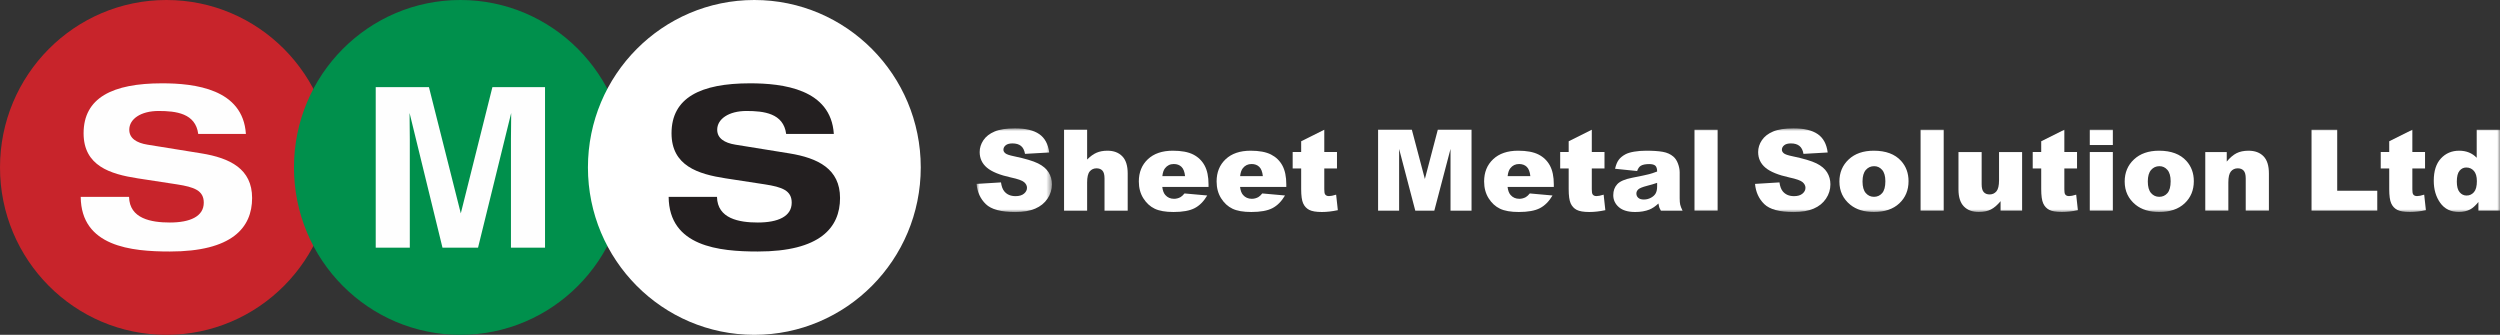
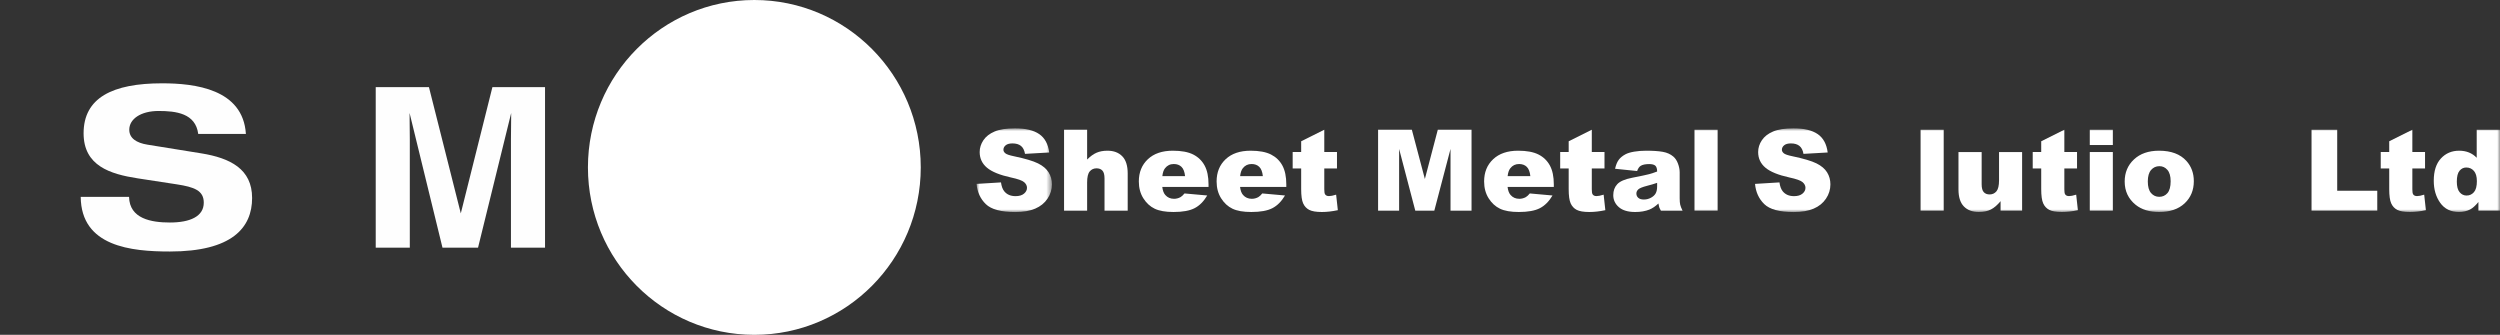
<svg xmlns="http://www.w3.org/2000/svg" xmlns:xlink="http://www.w3.org/1999/xlink" width="448px" height="60px" viewBox="0 0 448 60" version="1.1">
  <rect x="0" y="0" width="448" height="60" fill="#333333" stroke="none" />
  <title>Group</title>
  <defs>
    <polygon id="path-1" points="0 0 13.505 0 13.505 14.999 0 14.999" />
    <polygon id="path-3" points="0 15 273 15 273 0 0 0" />
    <polygon id="path-5" points="0 15 273 15 273 0 0 0" />
-     <polygon id="path-7" points="0 15 273 15 273 0 0 0" />
    <polygon id="path-9" points="0 15 273 15 273 0 0 0" />
    <polygon id="path-11" points="0 15 273 15 273 0 0 0" />
    <polygon id="path-13" points="0 15 273 15 273 0 0 0" />
    <polygon id="path-15" points="0 15 273 15 273 0 0 0" />
    <polygon id="path-17" points="0 15 273 15 273 0 0 0" />
    <polygon id="path-19" points="0 15 273 15 273 0 0 0" />
    <polygon id="path-21" points="0 15 273 15 273 0 0 0" />
    <polygon id="path-23" points="0 15 273 15 273 0 0 0" />
    <polygon id="path-25" points="0 15 273 15 273 0 0 0" />
  </defs>
  <g id="Page-1" stroke="none" stroke-width="1" fill="none" fill-rule="evenodd">
    <g id="Group">
      <g id="Group-16" fill-rule="nonzero">
-         <path d="M59.642,30 C59.642,46.569 46.291,60.001 29.821,60.001 C13.351,60.001 0,46.569 0,30 C0,13.432 13.351,0 29.821,0 C46.291,0 59.642,13.432 59.642,30" id="Fill-1" fill="#C8242B" />
        <path d="M35.523,24.004 C35.046,20.287 31.51,19.887 28.411,19.887 C25.232,19.887 23.165,21.326 23.165,23.245 C23.165,24.764 24.437,25.604 26.424,25.923 L36.079,27.482 C41.244,28.321 45.178,30.28 45.178,35.476 C45.178,40.793 41.602,45.07 30.437,45.07 C23.523,45.07 14.543,44.191 14.464,35.277 L23.126,35.277 C23.205,39.194 27.099,39.874 30.437,39.874 C34.053,39.874 36.516,38.794 36.516,36.316 C36.516,34.118 34.768,33.517 31.709,33.038 L24.676,31.959 C19.748,31.199 14.98,29.72 14.98,23.885 C14.98,17.528 20.146,14.93 29.046,14.93 C34.887,14.93 43.549,15.93 44.065,24.004 L35.523,24.004 Z" id="Fill-4" fill="#FEFEFE" />
-         <path d="M112.321,30 C112.321,46.569 98.97,60.001 82.5,60.001 C66.03,60.001 52.679,46.569 52.679,30 C52.679,13.432 66.03,0 82.5,0 C98.97,0 112.321,13.432 112.321,30" id="Fill-6" fill="#00904C" />
        <path d="M88.24,15.614 L97.669,15.614 L97.669,44.386 L91.563,44.386 L91.563,24.925 C91.563,24.366 91.57,23.582 91.585,22.573 C91.598,21.565 91.606,20.787 91.606,20.241 L85.663,44.386 L79.294,44.386 L73.394,20.241 C73.394,20.787 73.401,21.565 73.415,22.573 C73.429,23.582 73.437,24.366 73.437,24.925 L73.437,44.386 L67.33,44.386 L67.33,15.614 L76.866,15.614 L82.575,38.238 L88.24,15.614 Z" id="Fill-9" fill="#FEFEFE" />
        <path d="M165,30 C165,46.569 151.648,60.001 135.179,60.001 C118.709,60.001 105.358,46.569 105.358,30 C105.358,13.432 118.709,0 135.179,0 C151.648,0 165,13.432 165,30" id="Fill-11" fill="#FFFFFF" />
-         <path d="M140.881,24.004 C140.404,20.287 136.868,19.887 133.768,19.887 C130.59,19.887 128.523,21.326 128.523,23.245 C128.523,24.764 129.795,25.604 131.782,25.923 L141.437,27.482 C146.602,28.321 150.536,30.28 150.536,35.476 C150.536,40.793 146.96,45.07 135.795,45.07 C128.881,45.07 119.901,44.191 119.821,35.277 L128.483,35.277 C128.563,39.194 132.457,39.874 135.795,39.874 C139.41,39.874 141.874,38.794 141.874,36.316 C141.874,34.118 140.126,33.517 137.066,33.038 L130.033,31.959 C125.106,31.199 120.338,29.72 120.338,23.885 C120.338,17.528 125.504,14.93 134.404,14.93 C140.244,14.93 148.907,15.93 149.423,24.004 L140.881,24.004 Z" id="Fill-14" fill="#231F20" />
      </g>
      <g id="Group-33" transform="translate(175, 23)">
        <g id="Fill-1-Clipped">
          <mask id="mask-2" fill="white">
            <use xlink:href="#path-1" />
          </mask>
          <g id="path-1" />
          <path d="M0,9.954 L4.377,9.686 C4.472,10.38 4.663,10.907 4.956,11.27 C5.428,11.857 6.105,12.15 6.986,12.15 C7.643,12.15 8.148,12 8.504,11.7 C8.86,11.401 9.037,11.052 9.037,10.656 C9.037,10.281 8.868,9.944 8.53,9.647 C8.191,9.35 7.405,9.07 6.174,8.806 C4.156,8.364 2.717,7.776 1.858,7.045 C0.992,6.313 0.558,5.38 0.558,4.245 C0.558,3.499 0.78,2.794 1.223,2.132 C1.667,1.47 2.334,0.948 3.224,0.57 C4.114,0.19 5.335,-0.001 6.885,-0.001 C8.786,-0.001 10.237,0.346 11.235,1.034 C12.234,1.724 12.828,2.82 13.017,4.325 L8.682,4.572 C8.567,3.918 8.324,3.443 7.956,3.147 C7.587,2.849 7.077,2.7 6.428,2.7 C5.893,2.7 5.49,2.812 5.219,3.033 C4.948,3.255 4.813,3.523 4.813,3.839 C4.813,4.07 4.925,4.278 5.149,4.463 C5.365,4.653 5.88,4.832 6.692,4.997 C8.703,5.419 10.142,5.846 11.012,6.279 C11.882,6.71 12.515,7.246 12.91,7.885 C13.307,8.526 13.505,9.241 13.505,10.032 C13.505,10.963 13.241,11.82 12.714,12.605 C12.186,13.39 11.448,13.986 10.499,14.391 C9.551,14.796 8.357,14.999 6.915,14.999 C4.383,14.999 2.63,14.524 1.654,13.574 C0.679,12.624 0.129,11.417 0,9.954" id="Fill-1" fill="#FFFFFF" fill-rule="nonzero" mask="url(#mask-2)" />
        </g>
        <path d="M15.679,0.248 L19.813,0.248 L19.813,5.59 C20.374,5.023 20.933,4.617 21.488,4.374 C22.043,4.13 22.701,4.007 23.458,4.007 C24.581,4.007 25.467,4.341 26.113,5.007 C26.76,5.672 27.083,6.696 27.083,8.074 L27.083,14.752 L22.93,14.752 L22.93,8.974 C22.93,8.314 22.805,7.848 22.555,7.573 C22.304,7.301 21.951,7.164 21.498,7.164 C20.997,7.164 20.591,7.349 20.28,7.718 C19.967,8.088 19.813,8.75 19.813,9.706 L19.813,14.752 L15.679,14.752 L15.679,0.248 Z" id="Fill-4" fill="#FFFFFF" fill-rule="nonzero" />
        <path d="M37.365,8.568 C37.284,7.791 37.068,7.233 36.719,6.897 C36.371,6.559 35.912,6.392 35.344,6.392 C34.686,6.392 34.163,6.646 33.77,7.154 C33.519,7.471 33.36,7.942 33.293,8.568 L37.365,8.568 Z M41.569,10.497 L33.282,10.497 C33.356,11.143 33.537,11.625 33.821,11.942 C34.219,12.398 34.741,12.625 35.385,12.625 C35.791,12.625 36.177,12.526 36.542,12.329 C36.766,12.202 37.006,11.982 37.263,11.665 L41.336,12.031 C40.712,13.086 39.961,13.843 39.08,14.301 C38.2,14.761 36.938,14.989 35.293,14.989 C33.865,14.989 32.741,14.793 31.922,14.401 C31.102,14.009 30.424,13.385 29.885,12.531 C29.348,11.677 29.078,10.673 29.078,9.518 C29.078,7.876 29.619,6.547 30.697,5.531 C31.778,4.515 33.269,4.007 35.171,4.007 C36.714,4.007 37.934,4.235 38.828,4.689 C39.72,5.145 40.401,5.805 40.868,6.668 C41.336,7.533 41.569,8.657 41.569,10.043 L41.569,10.497 Z" id="Fill-6" fill="#FFFFFF" fill-rule="nonzero" />
        <path d="M51.303,8.568 C51.222,7.791 51.006,7.233 50.657,6.897 C50.308,6.559 49.85,6.392 49.281,6.392 C48.624,6.392 48.101,6.646 47.708,7.154 C47.457,7.471 47.298,7.942 47.23,8.568 L51.303,8.568 Z M55.506,10.497 L47.22,10.497 C47.294,11.143 47.475,11.625 47.759,11.942 C48.157,12.398 48.679,12.625 49.323,12.625 C49.729,12.625 50.114,12.526 50.48,12.329 C50.704,12.202 50.943,11.982 51.201,11.665 L55.273,12.031 C54.65,13.086 53.899,13.843 53.018,14.301 C52.138,14.761 50.876,14.989 49.231,14.989 C47.803,14.989 46.679,14.793 45.86,14.401 C45.04,14.009 44.362,13.385 43.823,12.531 C43.286,11.677 43.016,10.673 43.016,9.518 C43.016,7.876 43.556,6.547 44.635,5.531 C45.715,4.515 47.207,4.007 49.108,4.007 C50.652,4.007 51.871,4.235 52.765,4.689 C53.658,5.145 54.339,5.805 54.806,6.668 C55.273,7.533 55.506,8.657 55.506,10.043 L55.506,10.497 Z" id="Fill-8" fill="#FFFFFF" fill-rule="nonzero" />
        <path d="M62.312,0.248 L62.312,4.244 L64.587,4.244 L64.587,7.194 L62.312,7.194 L62.312,10.916 C62.312,11.365 62.357,11.66 62.445,11.805 C62.58,12.028 62.817,12.141 63.156,12.141 C63.46,12.141 63.886,12.056 64.435,11.883 L64.74,14.663 C63.718,14.881 62.763,14.99 61.876,14.99 C60.847,14.99 60.089,14.861 59.601,14.605 C59.113,14.347 58.754,13.958 58.52,13.433 C58.287,12.909 58.17,12.061 58.17,10.889 L58.17,7.194 L56.646,7.194 L56.646,4.244 L58.17,4.244 L58.17,2.316 L62.312,0.248 Z" id="Fill-10" fill="#FFFFFF" fill-rule="nonzero" />
        <polygon id="Fill-12" fill="#FFFFFF" fill-rule="nonzero" points="71.954 0.248 78.004 0.248 80.337 9.073 82.654 0.248 88.699 0.248 88.699 14.752 84.933 14.752 84.933 3.69 82.029 14.752 78.619 14.752 75.722 3.69 75.722 14.752 71.954 14.752" />
        <path d="M99.24,8.568 C99.16,7.791 98.944,7.233 98.595,6.897 C98.246,6.559 97.788,6.392 97.219,6.392 C96.562,6.392 96.039,6.646 95.646,7.154 C95.395,7.471 95.236,7.942 95.168,8.568 L99.24,8.568 Z M103.444,10.497 L95.158,10.497 C95.232,11.143 95.413,11.625 95.697,11.942 C96.095,12.398 96.617,12.625 97.261,12.625 C97.667,12.625 98.052,12.526 98.418,12.329 C98.642,12.202 98.881,11.982 99.139,11.665 L103.211,12.031 C102.588,13.086 101.837,13.843 100.956,14.301 C100.076,14.761 98.814,14.989 97.169,14.989 C95.741,14.989 94.616,14.793 93.798,14.401 C92.978,14.009 92.3,13.385 91.761,12.531 C91.224,11.677 90.954,10.673 90.954,9.518 C90.954,7.876 91.494,6.547 92.573,5.531 C93.653,4.515 95.145,4.007 97.046,4.007 C98.59,4.007 99.809,4.235 100.703,4.689 C101.596,5.145 102.277,5.805 102.744,6.668 C103.211,7.533 103.444,8.657 103.444,10.043 L103.444,10.497 Z" id="Fill-14" fill="#FFFFFF" fill-rule="nonzero" />
        <path d="M110.25,0.248 L110.25,4.244 L112.525,4.244 L112.525,7.194 L110.25,7.194 L110.25,10.916 C110.25,11.365 110.294,11.66 110.383,11.805 C110.518,12.028 110.755,12.141 111.093,12.141 C111.398,12.141 111.824,12.056 112.373,11.883 L112.677,14.663 C111.656,14.881 110.7,14.99 109.814,14.99 C108.785,14.99 108.027,14.861 107.539,14.605 C107.051,14.347 106.692,13.958 106.458,13.433 C106.225,12.909 106.108,12.061 106.108,10.889 L106.108,7.194 L104.584,7.194 L104.584,4.244 L106.108,4.244 L106.108,2.316 L110.25,0.248 Z" id="Fill-16" fill="#FFFFFF" fill-rule="nonzero" />
        <path d="M121.957,9.766 C121.388,9.963 120.795,10.138 120.179,10.291 C119.34,10.507 118.809,10.723 118.585,10.933 C118.354,11.152 118.24,11.398 118.24,11.675 C118.24,11.992 118.353,12.251 118.58,12.451 C118.807,12.653 119.141,12.753 119.58,12.753 C120.041,12.753 120.469,12.645 120.865,12.427 C121.261,12.21 121.542,11.944 121.708,11.631 C121.874,11.318 121.957,10.909 121.957,10.408 L121.957,9.766 Z M118.373,7.648 L114.421,7.243 C114.571,6.569 114.786,6.04 115.067,5.654 C115.347,5.269 115.752,4.934 116.28,4.65 C116.66,4.446 117.181,4.289 117.844,4.176 C118.508,4.063 119.225,4.007 119.997,4.007 C121.236,4.007 122.23,4.076 122.982,4.21 C123.733,4.346 124.359,4.627 124.86,5.056 C125.213,5.354 125.49,5.774 125.693,6.318 C125.896,6.862 125.998,7.382 125.998,7.876 L125.998,12.516 C125.998,13.012 126.03,13.399 126.094,13.679 C126.159,13.96 126.299,14.317 126.516,14.753 L122.636,14.753 C122.481,14.483 122.38,14.276 122.333,14.134 C122.285,13.992 122.238,13.769 122.19,13.466 C121.648,13.974 121.111,14.336 120.575,14.554 C119.845,14.845 118.995,14.99 118.026,14.99 C116.741,14.99 115.765,14.7 115.097,14.12 C114.431,13.539 114.097,12.823 114.097,11.972 C114.097,11.173 114.338,10.517 114.818,10.003 C115.299,9.488 116.185,9.106 117.479,8.855 C119.029,8.552 120.033,8.339 120.494,8.217 C120.955,8.095 121.441,7.936 121.957,7.737 C121.957,7.243 121.851,6.896 121.642,6.698 C121.432,6.502 121.063,6.403 120.536,6.403 C119.858,6.403 119.35,6.508 119.012,6.718 C118.747,6.884 118.535,7.194 118.373,7.648 L118.373,7.648 Z" id="Fill-18" fill="#FFFFFF" fill-rule="nonzero" />
        <g id="Fill-20-Clipped">
          <mask id="mask-4" fill="white">
            <use xlink:href="#path-3" />
          </mask>
          <g id="path-3" />
          <polygon id="Fill-20" fill="#FFFFFF" fill-rule="nonzero" mask="url(#mask-4)" points="128.654 14.751 132.798 14.751 132.798 0.247 128.654 0.247" />
        </g>
        <g id="Fill-22-Clipped">
          <mask id="mask-6" fill="white">
            <use xlink:href="#path-5" />
          </mask>
          <g id="path-3" />
          <path d="M139.502,9.954 L143.879,9.686 C143.974,10.38 144.167,10.907 144.458,11.27 C144.931,11.857 145.609,12.15 146.489,12.15 C147.145,12.15 147.651,12 148.006,11.7 C148.363,11.401 148.54,11.052 148.54,10.656 C148.54,10.281 148.369,9.944 148.032,9.647 C147.694,9.35 146.908,9.07 145.675,8.806 C143.658,8.364 142.221,7.776 141.361,7.045 C140.494,6.313 140.061,5.38 140.061,4.245 C140.061,3.499 140.283,2.794 140.726,2.132 C141.17,1.47 141.836,0.948 142.727,0.57 C143.616,0.19 144.837,-0.001 146.387,-0.001 C148.289,-0.001 149.74,0.346 150.739,1.034 C151.737,1.724 152.33,2.82 152.521,4.325 L148.184,4.572 C148.07,3.918 147.828,3.443 147.457,3.147 C147.089,2.849 146.58,2.7 145.929,2.7 C145.395,2.7 144.992,2.812 144.723,3.033 C144.452,3.255 144.315,3.523 144.315,3.839 C144.315,4.07 144.427,4.278 144.651,4.463 C144.867,4.653 145.381,4.832 146.195,4.997 C148.205,5.419 149.646,5.846 150.515,6.279 C151.385,6.71 152.017,7.246 152.414,7.885 C152.811,8.526 153.009,9.241 153.009,10.032 C153.009,10.963 152.745,11.82 152.216,12.605 C151.687,13.39 150.95,13.986 150.001,14.391 C149.054,14.796 147.859,14.999 146.417,14.999 C143.886,14.999 142.133,14.524 141.157,13.574 C140.182,12.624 139.631,11.417 139.502,9.954" id="Fill-22" fill="#FFFFFF" fill-rule="nonzero" mask="url(#mask-6)" />
        </g>
        <g id="Fill-23-Clipped">
          <mask id="mask-8" fill="white">
            <use xlink:href="#path-7" />
          </mask>
          <g id="path-3" />
          <path d="M158.765,9.518 C158.765,10.455 158.959,11.147 159.348,11.596 C159.738,12.045 160.228,12.27 160.816,12.27 C161.412,12.27 161.901,12.048 162.284,11.605 C162.665,11.164 162.858,10.455 162.858,9.479 C162.858,8.568 162.664,7.891 162.279,7.446 C161.892,7.001 161.415,6.778 160.847,6.778 C160.245,6.778 159.746,7.005 159.353,7.456 C158.961,7.906 158.765,8.595 158.765,9.518 M154.621,9.528 C154.621,7.925 155.177,6.604 156.288,5.567 C157.397,4.527 158.898,4.007 160.786,4.007 C162.945,4.007 164.577,4.618 165.68,5.838 C166.567,6.821 167.011,8.03 167.011,9.468 C167.011,11.085 166.46,12.409 165.359,13.441 C164.261,14.473 162.74,14.99 160.796,14.99 C159.063,14.99 157.661,14.562 156.591,13.704 C155.278,12.642 154.621,11.25 154.621,9.528" id="Fill-23" fill="#FFFFFF" fill-rule="nonzero" mask="url(#mask-8)" />
        </g>
        <g id="Fill-24-Clipped">
          <mask id="mask-10" fill="white">
            <use xlink:href="#path-9" />
          </mask>
          <g id="path-3" />
          <polygon id="Fill-24" fill="#FFFFFF" fill-rule="nonzero" mask="url(#mask-10)" points="169.169 14.751 173.311 14.751 173.311 0.247 169.169 0.247" />
        </g>
        <g id="Fill-25-Clipped">
          <mask id="mask-12" fill="white">
            <use xlink:href="#path-11" />
          </mask>
          <g id="path-3" />
          <path d="M187.361,14.752 L183.503,14.752 L183.503,13.051 C182.927,13.749 182.347,14.249 181.761,14.544 C181.176,14.841 180.456,14.989 179.603,14.989 C178.466,14.989 177.573,14.659 176.928,13.995 C176.281,13.332 175.958,12.311 175.958,10.933 L175.958,4.245 L180.112,4.245 L180.112,10.024 C180.112,10.683 180.236,11.151 180.487,11.427 C180.737,11.705 181.09,11.843 181.543,11.843 C182.037,11.843 182.442,11.66 182.757,11.291 C183.072,10.92 183.228,10.257 183.228,9.301 L183.228,4.245 L187.361,4.245 L187.361,14.752 Z" id="Fill-25" fill="#FFFFFF" fill-rule="nonzero" mask="url(#mask-12)" />
        </g>
        <g id="Fill-26-Clipped">
          <mask id="mask-14" fill="white">
            <use xlink:href="#path-13" />
          </mask>
          <g id="path-3" />
          <path d="M194.93,0.248 L194.93,4.244 L197.204,4.244 L197.204,7.194 L194.93,7.194 L194.93,10.916 C194.93,11.365 194.973,11.66 195.063,11.805 C195.197,12.028 195.434,12.141 195.772,12.141 C196.078,12.141 196.503,12.056 197.053,11.883 L197.356,14.663 C196.334,14.881 195.38,14.99 194.493,14.99 C193.463,14.99 192.706,14.861 192.218,14.605 C191.731,14.347 191.37,13.958 191.137,13.433 C190.903,12.909 190.786,12.061 190.786,10.889 L190.786,7.194 L189.263,7.194 L189.263,4.244 L190.786,4.244 L190.786,2.316 L194.93,0.248 Z" id="Fill-26" fill="#FFFFFF" fill-rule="nonzero" mask="url(#mask-14)" />
        </g>
        <g id="Fill-27-Clipped">
          <mask id="mask-16" fill="white">
            <use xlink:href="#path-15" />
          </mask>
          <g id="path-3" />
          <path d="M199.489,14.753 L203.621,14.753 L203.621,4.245 L199.489,4.245 L199.489,14.753 Z M199.489,2.988 L203.621,2.988 L203.621,0.247 L199.489,0.247 L199.489,2.988 Z" id="Fill-27" fill="#FFFFFF" fill-rule="nonzero" mask="url(#mask-16)" />
        </g>
        <g id="Fill-28-Clipped">
          <mask id="mask-18" fill="white">
            <use xlink:href="#path-17" />
          </mask>
          <g id="path-3" />
          <path d="M209.887,9.518 C209.887,10.455 210.08,11.147 210.47,11.596 C210.86,12.045 211.349,12.27 211.938,12.27 C212.534,12.27 213.023,12.048 213.406,11.605 C213.787,11.164 213.98,10.455 213.98,9.479 C213.98,8.568 213.786,7.891 213.4,7.446 C213.014,7.001 212.536,6.778 211.969,6.778 C211.366,6.778 210.868,7.005 210.475,7.456 C210.083,7.906 209.887,8.595 209.887,9.518 M205.743,9.528 C205.743,7.925 206.298,6.604 207.41,5.567 C208.519,4.527 210.019,4.007 211.908,4.007 C214.067,4.007 215.699,4.618 216.801,5.838 C217.689,6.821 218.133,8.03 218.133,9.468 C218.133,11.085 217.582,12.409 216.481,13.441 C215.383,14.473 213.861,14.99 211.918,14.99 C210.185,14.99 208.783,14.562 207.713,13.704 C206.4,12.642 205.743,11.25 205.743,9.528" id="Fill-28" fill="#FFFFFF" fill-rule="nonzero" mask="url(#mask-18)" />
        </g>
        <g id="Fill-29-Clipped">
          <mask id="mask-20" fill="white">
            <use xlink:href="#path-19" />
          </mask>
          <g id="path-3" />
-           <path d="M220.185,4.245 L224.033,4.245 L224.033,5.957 C224.609,5.258 225.192,4.757 225.78,4.458 C226.37,4.157 227.087,4.008 227.933,4.008 C229.077,4.008 229.972,4.339 230.619,5.002 C231.266,5.664 231.588,6.689 231.588,8.075 L231.588,14.752 L227.434,14.752 L227.434,8.974 C227.434,8.314 227.311,7.849 227.059,7.574 C226.809,7.3 226.457,7.164 226.004,7.164 C225.503,7.164 225.095,7.348 224.784,7.717 C224.473,8.087 224.319,8.75 224.319,9.707 L224.319,14.752 L220.185,14.752 L220.185,4.245 Z" id="Fill-29" fill="#FFFFFF" fill-rule="nonzero" mask="url(#mask-20)" />
        </g>
        <g id="Fill-30-Clipped">
          <mask id="mask-22" fill="white">
            <use xlink:href="#path-21" />
          </mask>
          <g id="path-3" />
          <polygon id="Fill-30" fill="#FFFFFF" fill-rule="nonzero" mask="url(#mask-22)" points="239.227 0.248 243.827 0.248 243.827 11.181 251.007 11.181 251.007 14.752 239.227 14.752" />
        </g>
        <g id="Fill-31-Clipped">
          <mask id="mask-24" fill="white">
            <use xlink:href="#path-23" />
          </mask>
          <g id="path-3" />
          <path d="M257.293,0.248 L257.293,4.244 L259.567,4.244 L259.567,7.194 L257.293,7.194 L257.293,10.916 C257.293,11.365 257.336,11.66 257.426,11.805 C257.56,12.028 257.797,12.141 258.135,12.141 C258.441,12.141 258.867,12.056 259.416,11.883 L259.719,14.663 C258.697,14.881 257.743,14.99 256.856,14.99 C255.826,14.99 255.069,14.861 254.581,14.605 C254.094,14.347 253.734,13.958 253.501,13.433 C253.266,12.909 253.149,12.061 253.149,10.889 L253.149,7.194 L251.627,7.194 L251.627,4.244 L253.149,4.244 L253.149,2.316 L257.293,0.248 Z" id="Fill-31" fill="#FFFFFF" fill-rule="nonzero" mask="url(#mask-24)" />
        </g>
        <g id="Fill-32-Clipped">
          <mask id="mask-26" fill="white">
            <use xlink:href="#path-25" />
          </mask>
          <g id="path-3" />
          <path d="M268.856,9.468 C268.856,8.645 268.677,8.029 268.319,7.623 C267.961,7.219 267.507,7.015 266.957,7.015 C266.477,7.015 266.074,7.21 265.75,7.598 C265.424,7.988 265.262,8.642 265.262,9.557 C265.262,10.416 265.43,11.043 265.765,11.443 C266.1,11.842 266.514,12.041 267.008,12.041 C267.537,12.041 267.977,11.84 268.329,11.438 C268.681,11.036 268.856,10.38 268.856,9.468 L268.856,9.468 Z M273,0.248 L273,14.752 L269.131,14.752 L269.131,13.199 C268.589,13.858 268.095,14.303 267.649,14.534 C267.052,14.837 266.389,14.989 265.659,14.989 C264.189,14.989 263.067,14.445 262.292,13.356 C261.516,12.269 261.13,10.947 261.13,9.39 C261.13,7.647 261.558,6.316 262.414,5.393 C263.27,4.47 264.358,4.007 265.679,4.007 C266.322,4.007 266.905,4.112 267.43,4.324 C267.956,4.534 268.42,4.851 268.826,5.274 L268.826,0.248 L273,0.248 Z" id="Fill-32" fill="#FFFFFF" fill-rule="nonzero" mask="url(#mask-26)" />
        </g>
      </g>
    </g>
  </g>
</svg>